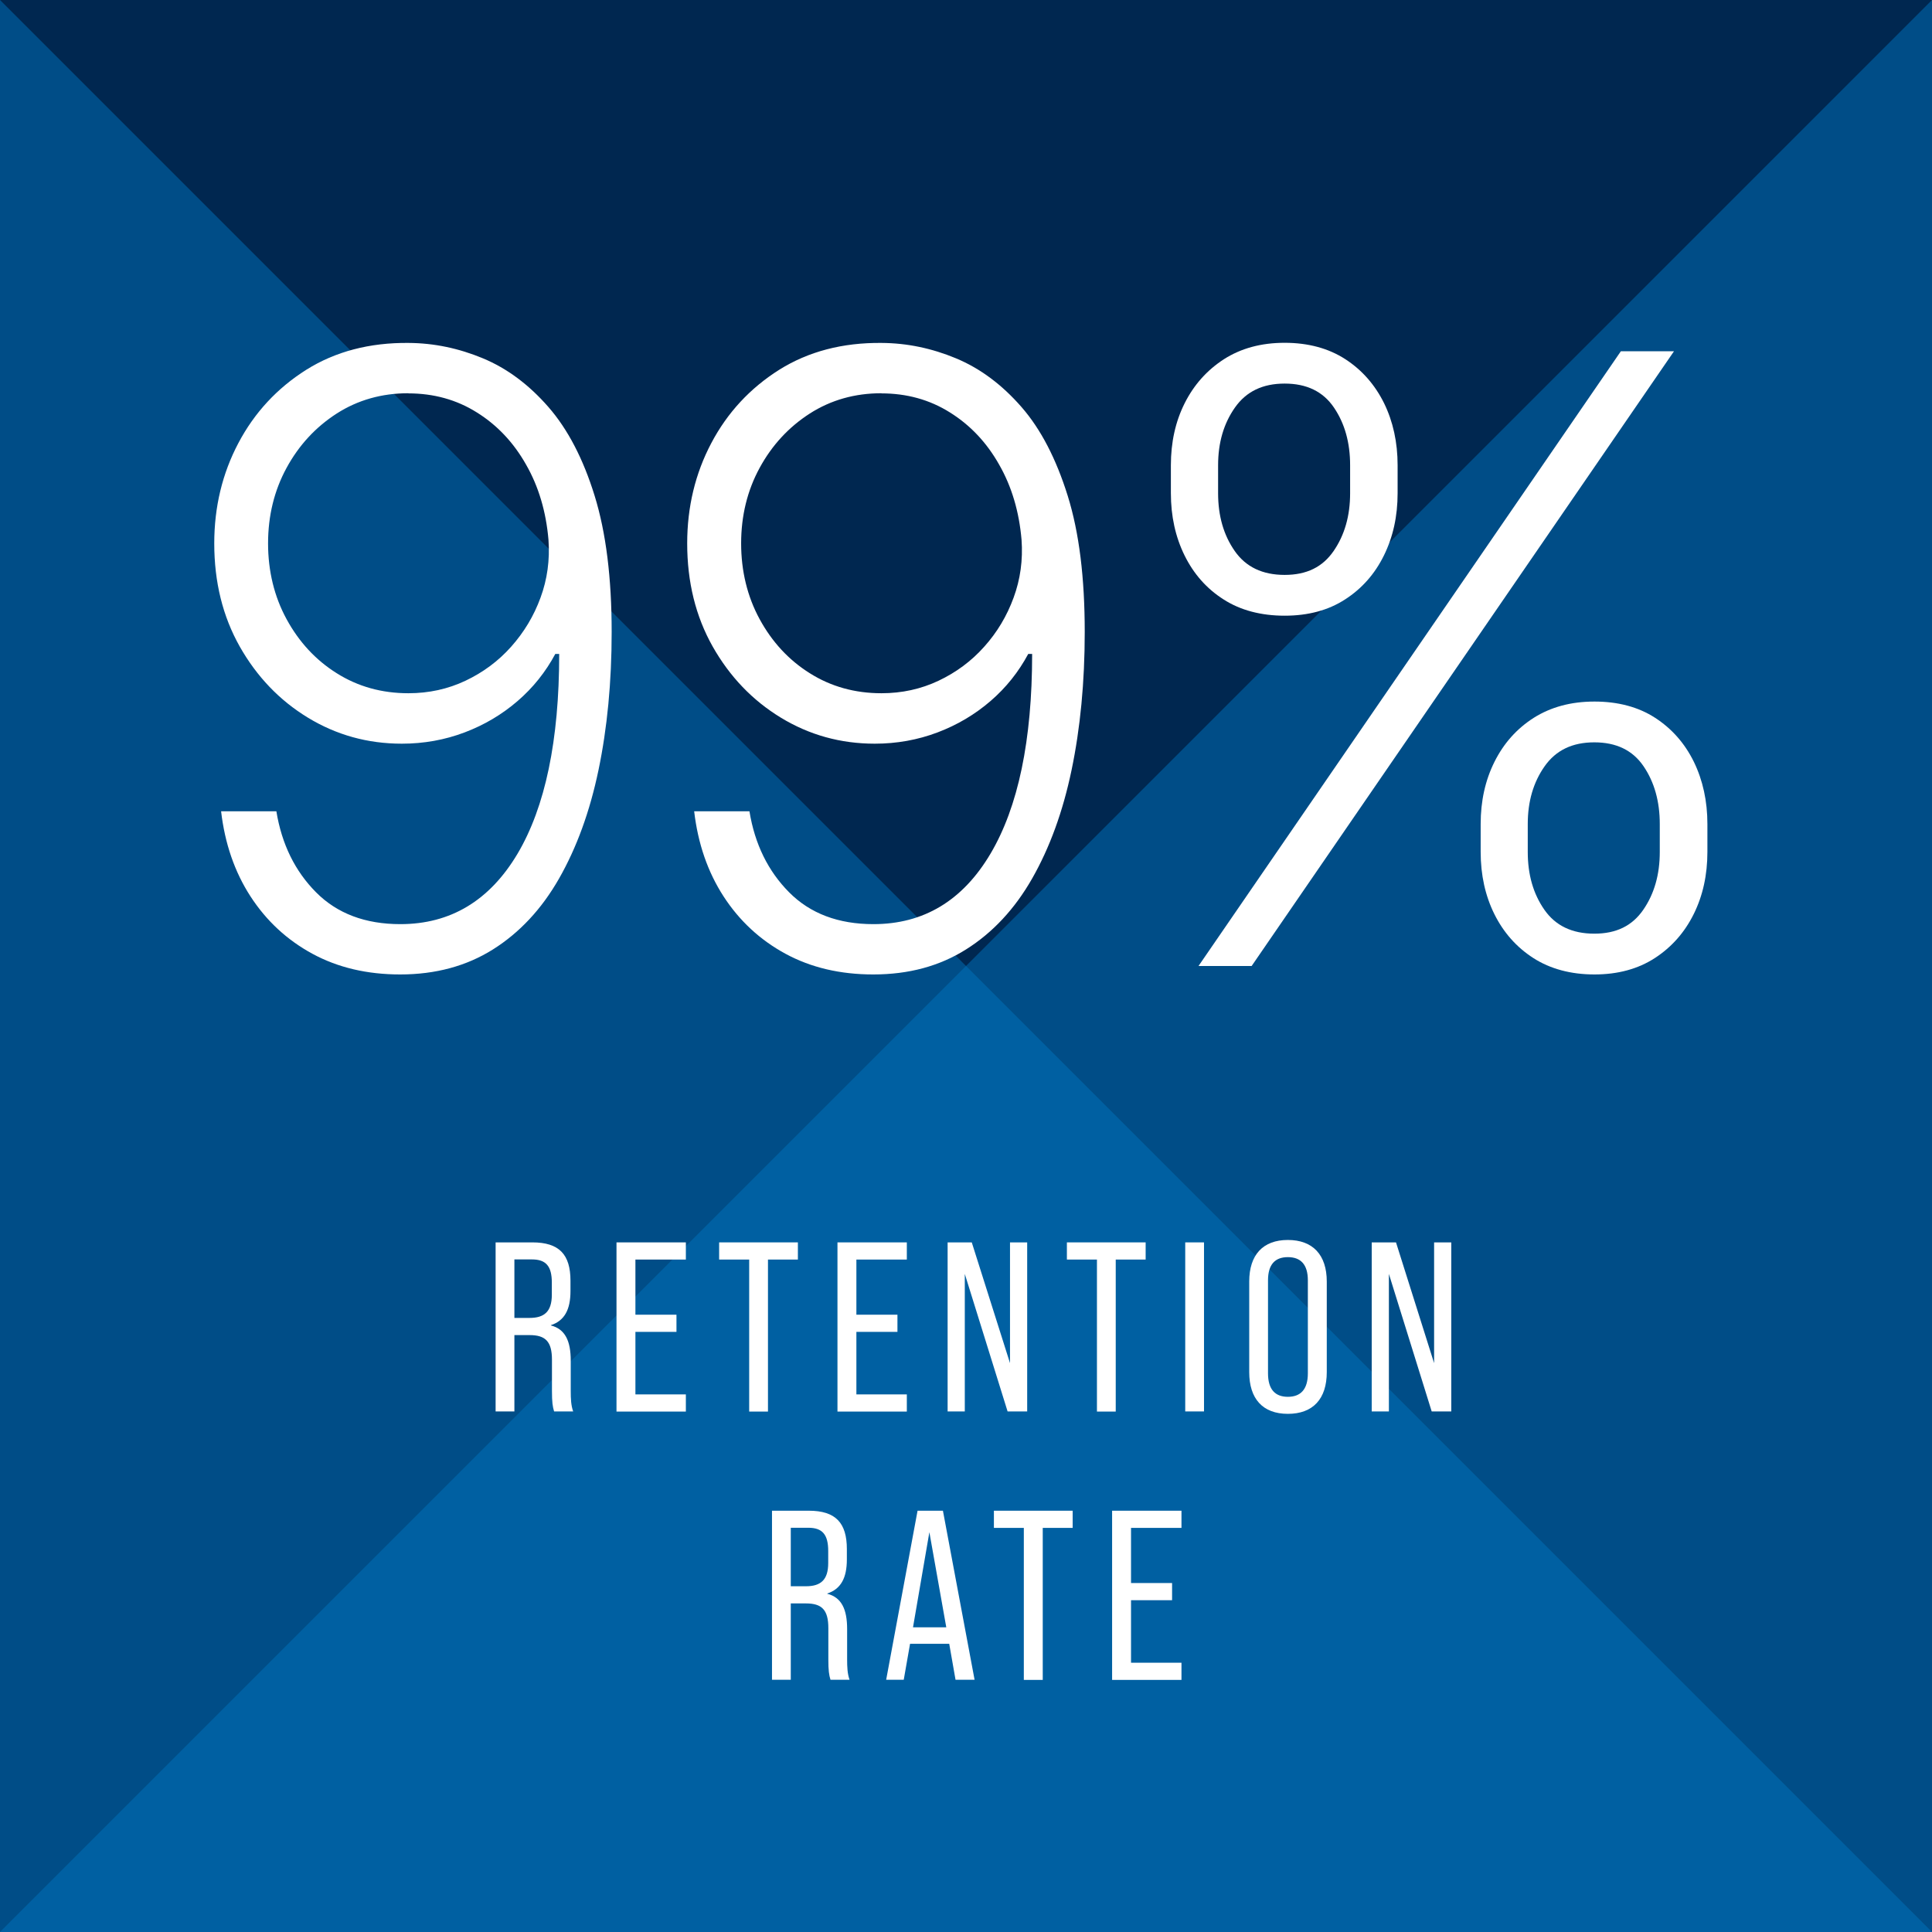
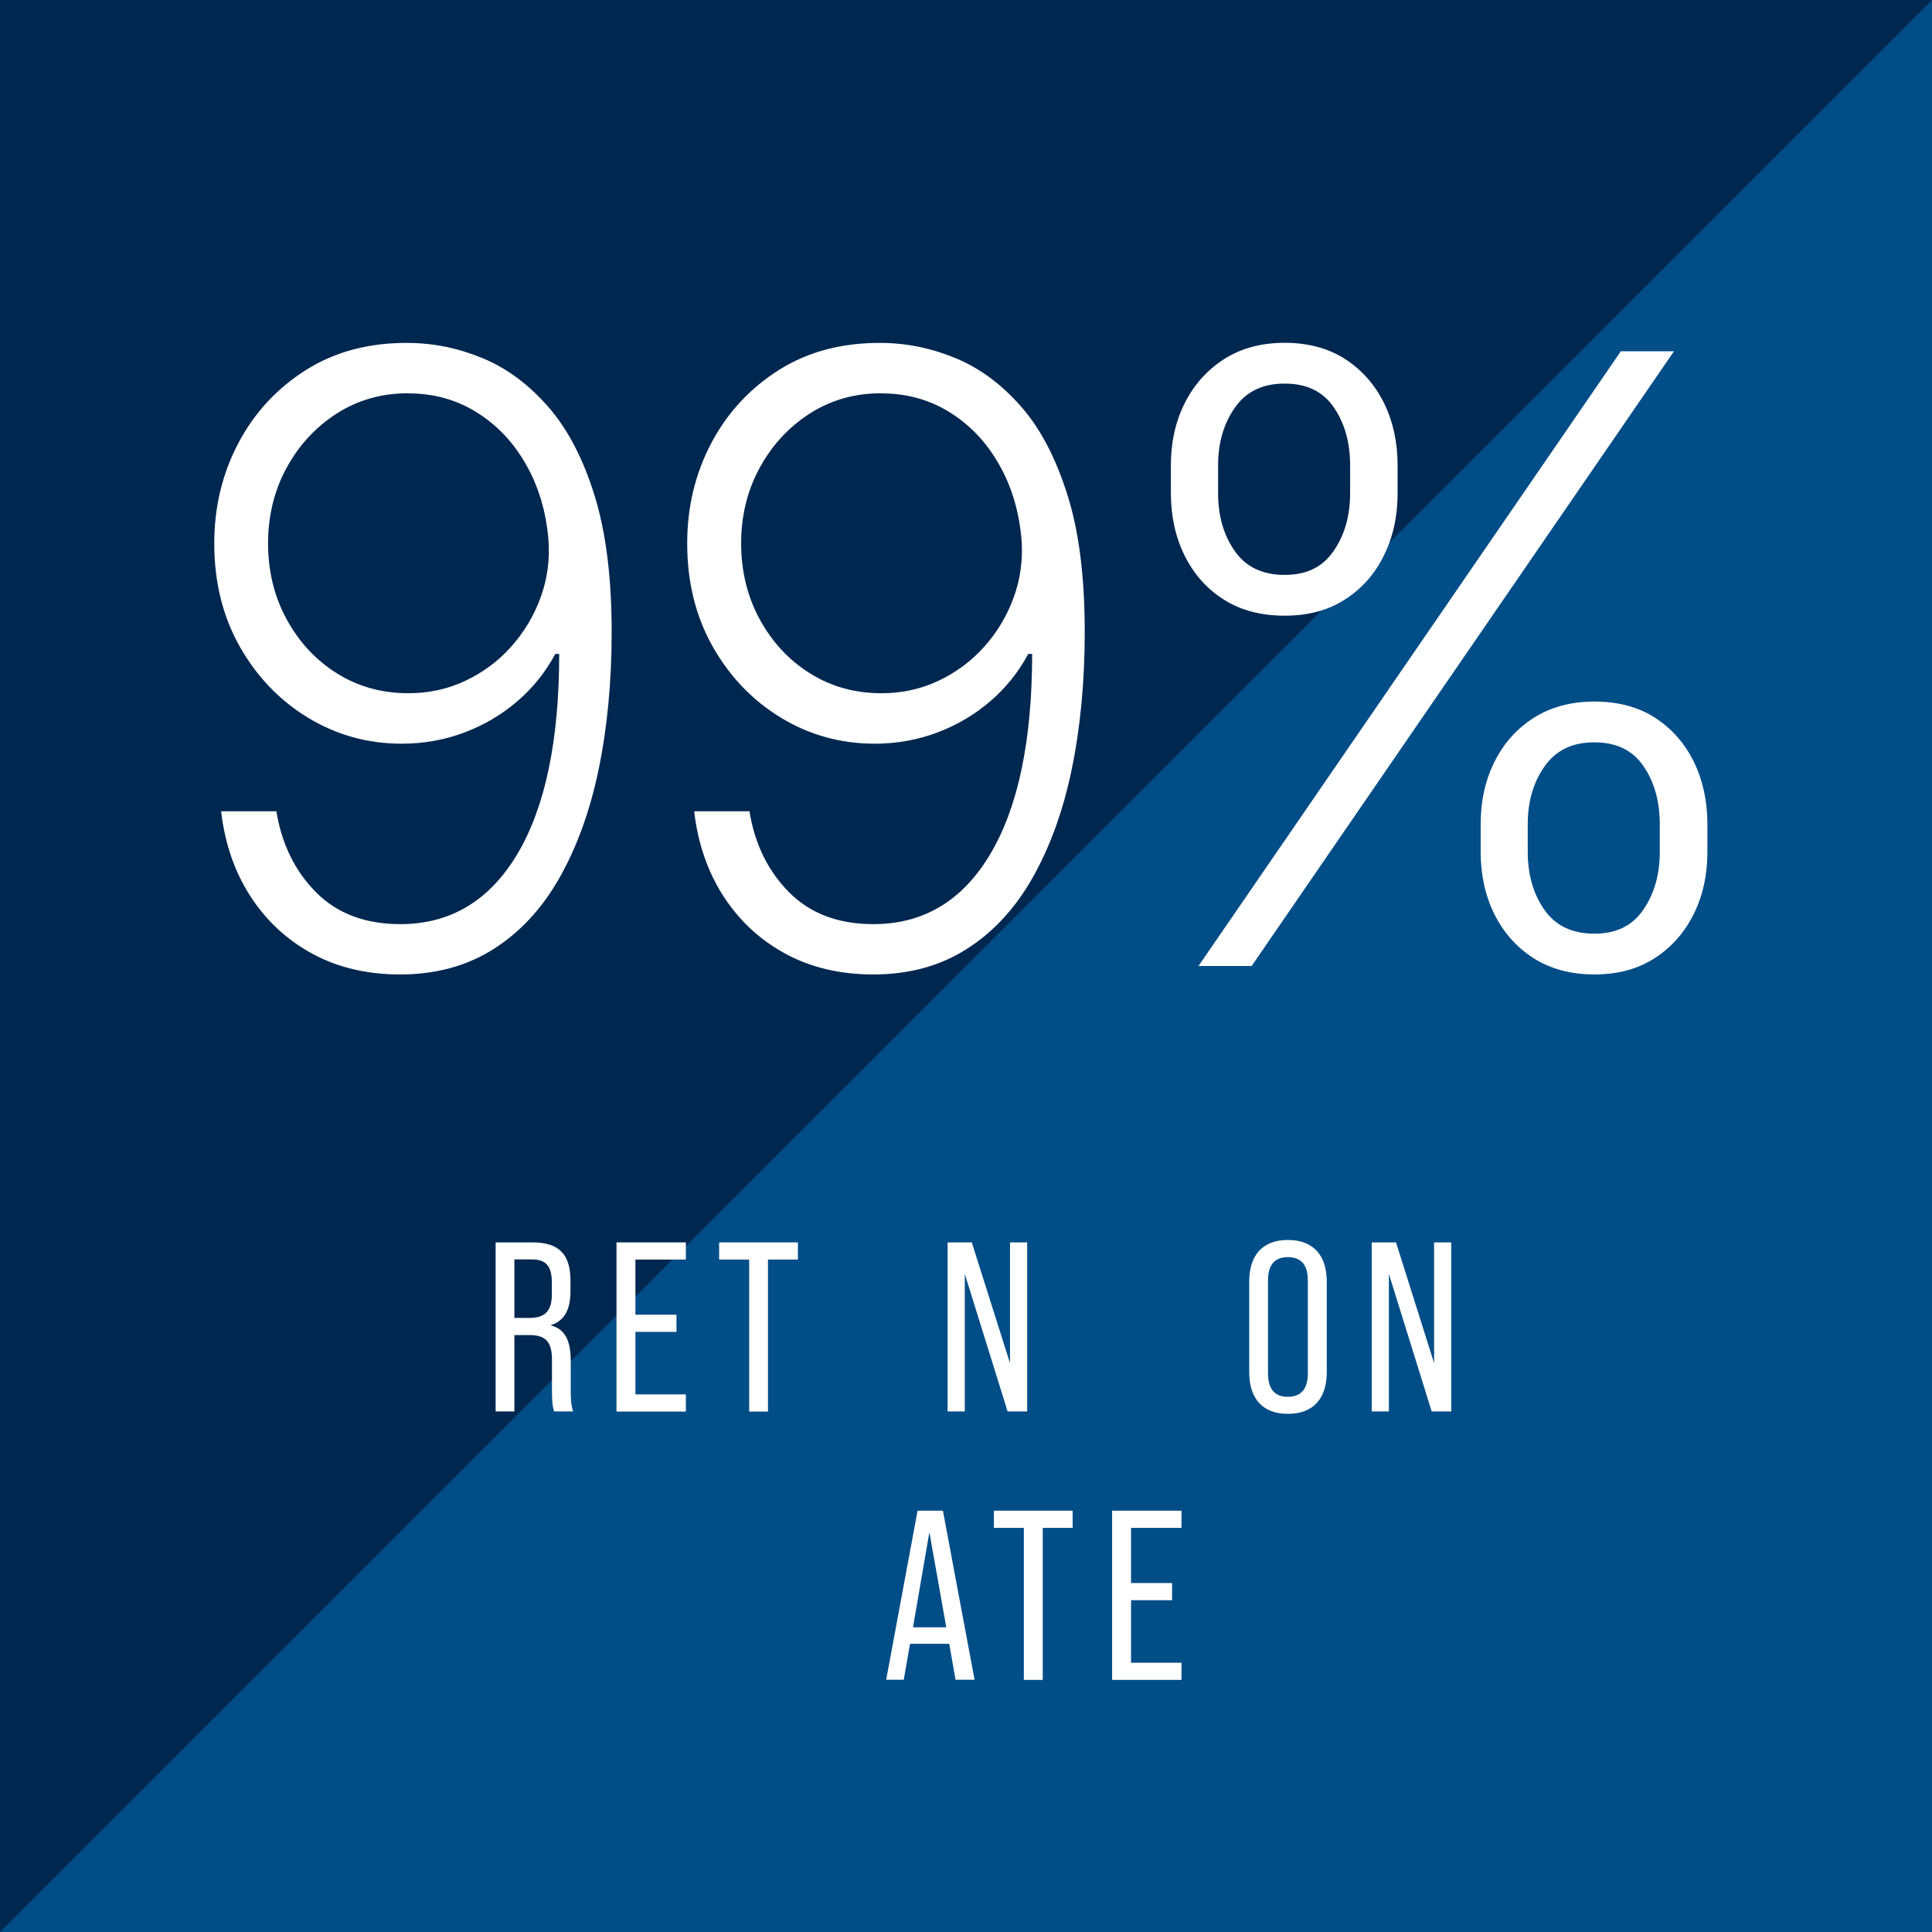
<svg xmlns="http://www.w3.org/2000/svg" id="Layer_1" version="1.1" viewBox="0 0 144 144">
  <defs>
    <style>
      .st0 {
        fill: #0075bf;
        opacity: .5;
      }

      .st1 {
        fill: #fff;
      }

      .st2 {
        fill: #002750;
      }
    </style>
  </defs>
  <rect class="st2" width="144" height="144" />
-   <polygon class="st0" points="0 0 0 144 144 144 0 0" />
  <polygon class="st0" points="0 144 144 144 144 0 0 144" />
  <g>
    <path class="st1" d="M36.93,92.6h2.75c2,0,2.84.9,2.84,2.86v.77c0,1.39-.45,2.21-1.46,2.54v.02c1.06.27,1.48,1.15,1.48,2.63v2.25c0,.58.02,1.08.18,1.53h-1.42c-.11-.36-.16-.68-.16-1.53v-2.32c0-1.37-.49-1.84-1.67-1.84h-1.13v5.69h-1.4v-12.6ZM39.47,98.23c1.1,0,1.66-.47,1.66-1.73v-.9c0-1.22-.43-1.73-1.48-1.73h-1.31v4.36h1.13Z" />
    <path class="st1" d="M45.95,92.6h5.17v1.28h-3.76v4.11h3.06v1.28h-3.06v4.66h3.76v1.28h-5.17v-12.6Z" />
    <path class="st1" d="M55.83,93.88h-2.23v-1.28h5.87v1.28h-2.23v11.33h-1.4v-11.33Z" />
-     <path class="st1" d="M62.42,92.6h5.17v1.28h-3.76v4.11h3.06v1.28h-3.06v4.66h3.76v1.28h-5.17v-12.6Z" />
    <path class="st1" d="M70.63,92.6h1.8l2.85,9v-9h1.28v12.6h-1.46l-3.19-10.25v10.25h-1.28v-12.6Z" />
-     <path class="st1" d="M81.75,93.88h-2.23v-1.28h5.87v1.28h-2.23v11.33h-1.4v-11.33Z" />
-     <path class="st1" d="M88.34,92.6h1.4v12.6h-1.4v-12.6Z" />
    <path class="st1" d="M93.11,102.27v-6.75c0-2,1.03-3.1,2.88-3.1s2.9,1.1,2.9,3.1v6.75c0,2-1.03,3.11-2.9,3.11s-2.88-1.12-2.88-3.11ZM97.48,102.36v-6.93c0-1.19-.54-1.73-1.49-1.73s-1.48.54-1.48,1.73v6.93c0,1.21.54,1.75,1.48,1.75s1.49-.54,1.49-1.75Z" />
    <path class="st1" d="M102.25,92.6h1.8l2.84,9v-9h1.28v12.6h-1.46l-3.19-10.25v10.25h-1.28v-12.6Z" />
-     <path class="st1" d="M57.53,112.6h2.75c2,0,2.84.9,2.84,2.86v.77c0,1.39-.45,2.21-1.46,2.54v.02c1.06.27,1.48,1.15,1.48,2.63v2.25c0,.58.02,1.08.18,1.53h-1.42c-.11-.36-.16-.68-.16-1.53v-2.32c0-1.37-.49-1.84-1.67-1.84h-1.13v5.69h-1.4v-12.6ZM60.07,118.23c1.1,0,1.66-.47,1.66-1.73v-.9c0-1.22-.43-1.73-1.48-1.73h-1.31v4.36h1.13Z" />
    <path class="st1" d="M70.75,122.52h-2.92l-.47,2.68h-1.31l2.34-12.6h1.89l2.36,12.6h-1.42l-.47-2.68ZM70.53,121.29l-1.26-7.09-1.22,7.09h2.48Z" />
    <path class="st1" d="M76.31,113.88h-2.23v-1.28h5.87v1.28h-2.23v11.33h-1.41v-11.33Z" />
    <path class="st1" d="M82.89,112.6h5.17v1.28h-3.76v4.11h3.06v1.28h-3.06v4.66h3.76v1.28h-5.17v-12.6Z" />
  </g>
  <g>
    <path class="st1" d="M30.44,25.56c1.91.01,3.76.4,5.56,1.15s3.42,1.96,4.87,3.62c1.45,1.66,2.6,3.87,3.45,6.62s1.27,6.13,1.27,10.15c0,3.74-.33,7.17-.98,10.29s-1.64,5.81-2.94,8.09-2.95,4.04-4.92,5.28-4.28,1.87-6.92,1.87c-2.46,0-4.64-.51-6.54-1.54-1.9-1.03-3.44-2.46-4.62-4.28s-1.91-3.94-2.19-6.34h4.12c.4,2.45,1.39,4.46,2.96,6.04,1.57,1.58,3.67,2.37,6.28,2.37,3.74,0,6.65-1.75,8.73-5.24,2.07-3.49,3.11-8.46,3.11-14.9h-.29c-.72,1.34-1.65,2.51-2.81,3.51-1.16,1-2.47,1.78-3.95,2.34-1.48.56-3.04.84-4.68.84-2.55,0-4.88-.65-7-1.94-2.12-1.29-3.81-3.06-5.08-5.3-1.27-2.25-1.9-4.81-1.9-7.69,0-2.71.6-5.21,1.8-7.48,1.2-2.27,2.89-4.09,5.06-5.46,2.17-1.36,4.72-2.03,7.64-2ZM30.44,29.31c-1.98,0-3.76.5-5.34,1.51-1.57,1.01-2.82,2.36-3.74,4.05-.92,1.69-1.38,3.57-1.38,5.63s.46,3.96,1.38,5.65c.92,1.69,2.16,3.04,3.74,4.03,1.57.99,3.35,1.49,5.34,1.49,1.52,0,2.94-.31,4.25-.93,1.31-.62,2.45-1.46,3.41-2.54s1.69-2.29,2.19-3.66c.5-1.36.7-2.8.59-4.31-.18-2.09-.73-3.96-1.67-5.6-.93-1.65-2.16-2.95-3.67-3.89-1.51-.95-3.22-1.42-5.11-1.42Z" />
    <path class="st1" d="M65.7,25.56c1.91.01,3.76.4,5.56,1.15,1.8.75,3.42,1.96,4.87,3.62s2.59,3.87,3.45,6.62,1.27,6.13,1.27,10.15c0,3.74-.33,7.17-.98,10.29s-1.64,5.81-2.94,8.09-2.95,4.04-4.92,5.28c-1.98,1.25-4.28,1.87-6.92,1.87-2.46,0-4.64-.51-6.54-1.54-1.9-1.03-3.44-2.46-4.62-4.28s-1.91-3.94-2.19-6.34h4.12c.4,2.45,1.39,4.46,2.96,6.04,1.57,1.58,3.67,2.37,6.28,2.37,3.74,0,6.65-1.75,8.72-5.24,2.07-3.49,3.11-8.46,3.11-14.9h-.29c-.72,1.34-1.65,2.51-2.81,3.51-1.16,1-2.47,1.78-3.95,2.34-1.48.56-3.04.84-4.68.84-2.55,0-4.88-.65-7-1.94-2.12-1.29-3.81-3.06-5.08-5.3-1.27-2.25-1.9-4.81-1.9-7.69,0-2.71.6-5.21,1.8-7.48,1.2-2.27,2.89-4.09,5.06-5.46,2.17-1.36,4.72-2.03,7.64-2ZM65.7,29.31c-1.98,0-3.76.5-5.34,1.51-1.57,1.01-2.82,2.36-3.74,4.05-.92,1.69-1.38,3.57-1.38,5.63s.46,3.96,1.38,5.65c.92,1.69,2.16,3.04,3.74,4.03,1.57.99,3.35,1.49,5.34,1.49,1.52,0,2.94-.31,4.25-.93,1.31-.62,2.45-1.46,3.41-2.54.96-1.07,1.69-2.29,2.19-3.66.5-1.36.7-2.8.59-4.31-.18-2.09-.73-3.96-1.67-5.6-.93-1.65-2.16-2.95-3.67-3.89-1.51-.95-3.22-1.42-5.11-1.42Z" />
    <path class="st1" d="M87.27,36.76v-2.08c0-1.71.34-3.26,1.03-4.63.69-1.37,1.66-2.46,2.93-3.28,1.27-.81,2.77-1.22,4.52-1.22s3.27.41,4.52,1.22c1.25.81,2.21,1.91,2.89,3.28.67,1.37,1.01,2.92,1.01,4.63v2.08c0,1.72-.34,3.26-1.02,4.64-.68,1.38-1.64,2.47-2.9,3.28-1.25.81-2.75,1.21-4.5,1.21s-3.29-.4-4.55-1.21c-1.26-.8-2.23-1.9-2.91-3.28-.68-1.38-1.02-2.93-1.02-4.64ZM89.33,72l31.48-45.82h3.96l-31.48,45.82h-3.96ZM90.79,34.68v2.08c0,1.69.41,3.12,1.24,4.31.83,1.19,2.07,1.78,3.72,1.78s2.83-.59,3.65-1.78c.82-1.19,1.23-2.62,1.23-4.31v-2.08c0-1.69-.4-3.12-1.21-4.31-.81-1.19-2.03-1.78-3.67-1.78s-2.86.59-3.7,1.78-1.26,2.62-1.26,4.31ZM110.36,63.5v-2.08c0-1.71.34-3.26,1.03-4.64.69-1.38,1.66-2.47,2.93-3.28,1.27-.8,2.77-1.21,4.52-1.21s3.27.4,4.52,1.21c1.25.81,2.21,1.9,2.89,3.28.67,1.38,1.01,2.93,1.01,4.64v2.08c0,1.71-.34,3.26-1.02,4.63s-1.64,2.46-2.9,3.28c-1.25.81-2.75,1.22-4.5,1.22s-3.29-.41-4.55-1.22c-1.26-.81-2.23-1.91-2.91-3.28-.68-1.37-1.02-2.92-1.02-4.63ZM113.87,61.42v2.08c0,1.69.41,3.12,1.24,4.31s2.07,1.78,3.72,1.78,2.83-.59,3.65-1.78c.82-1.19,1.23-2.62,1.23-4.31v-2.08c0-1.68-.4-3.12-1.21-4.31-.81-1.19-2.03-1.78-3.67-1.78s-2.86.59-3.7,1.78-1.26,2.62-1.26,4.31Z" />
  </g>
</svg>